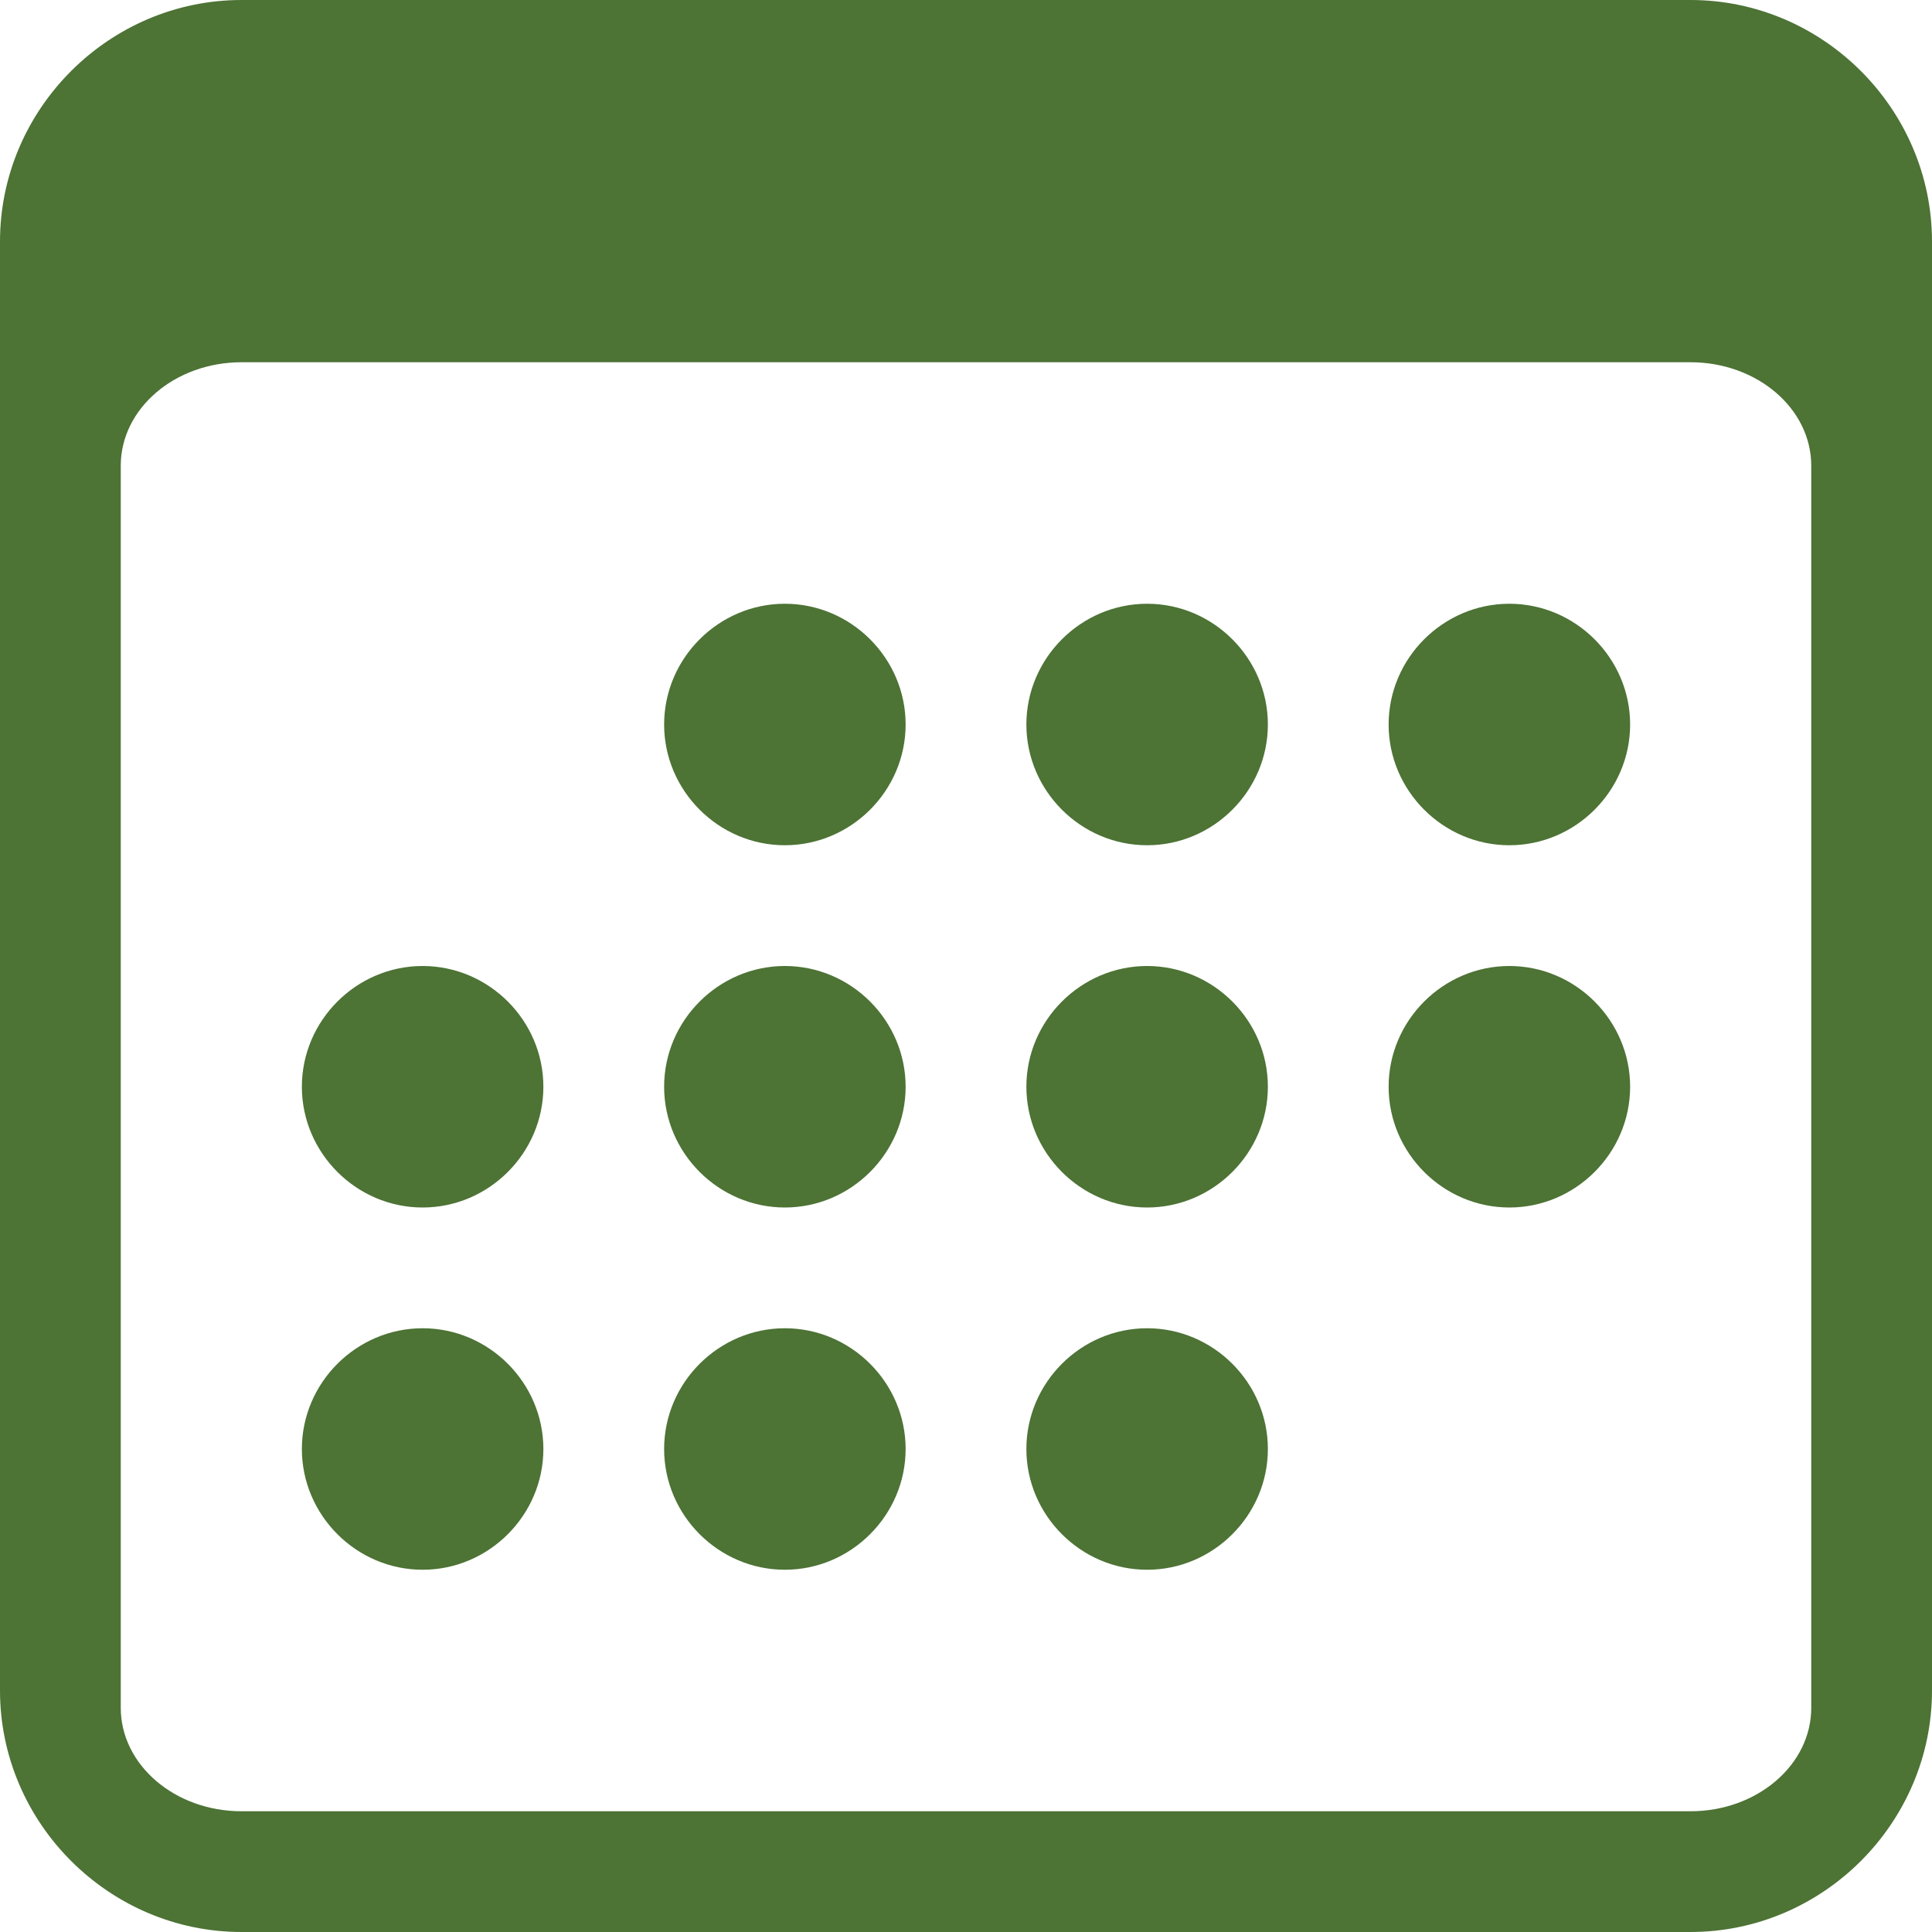
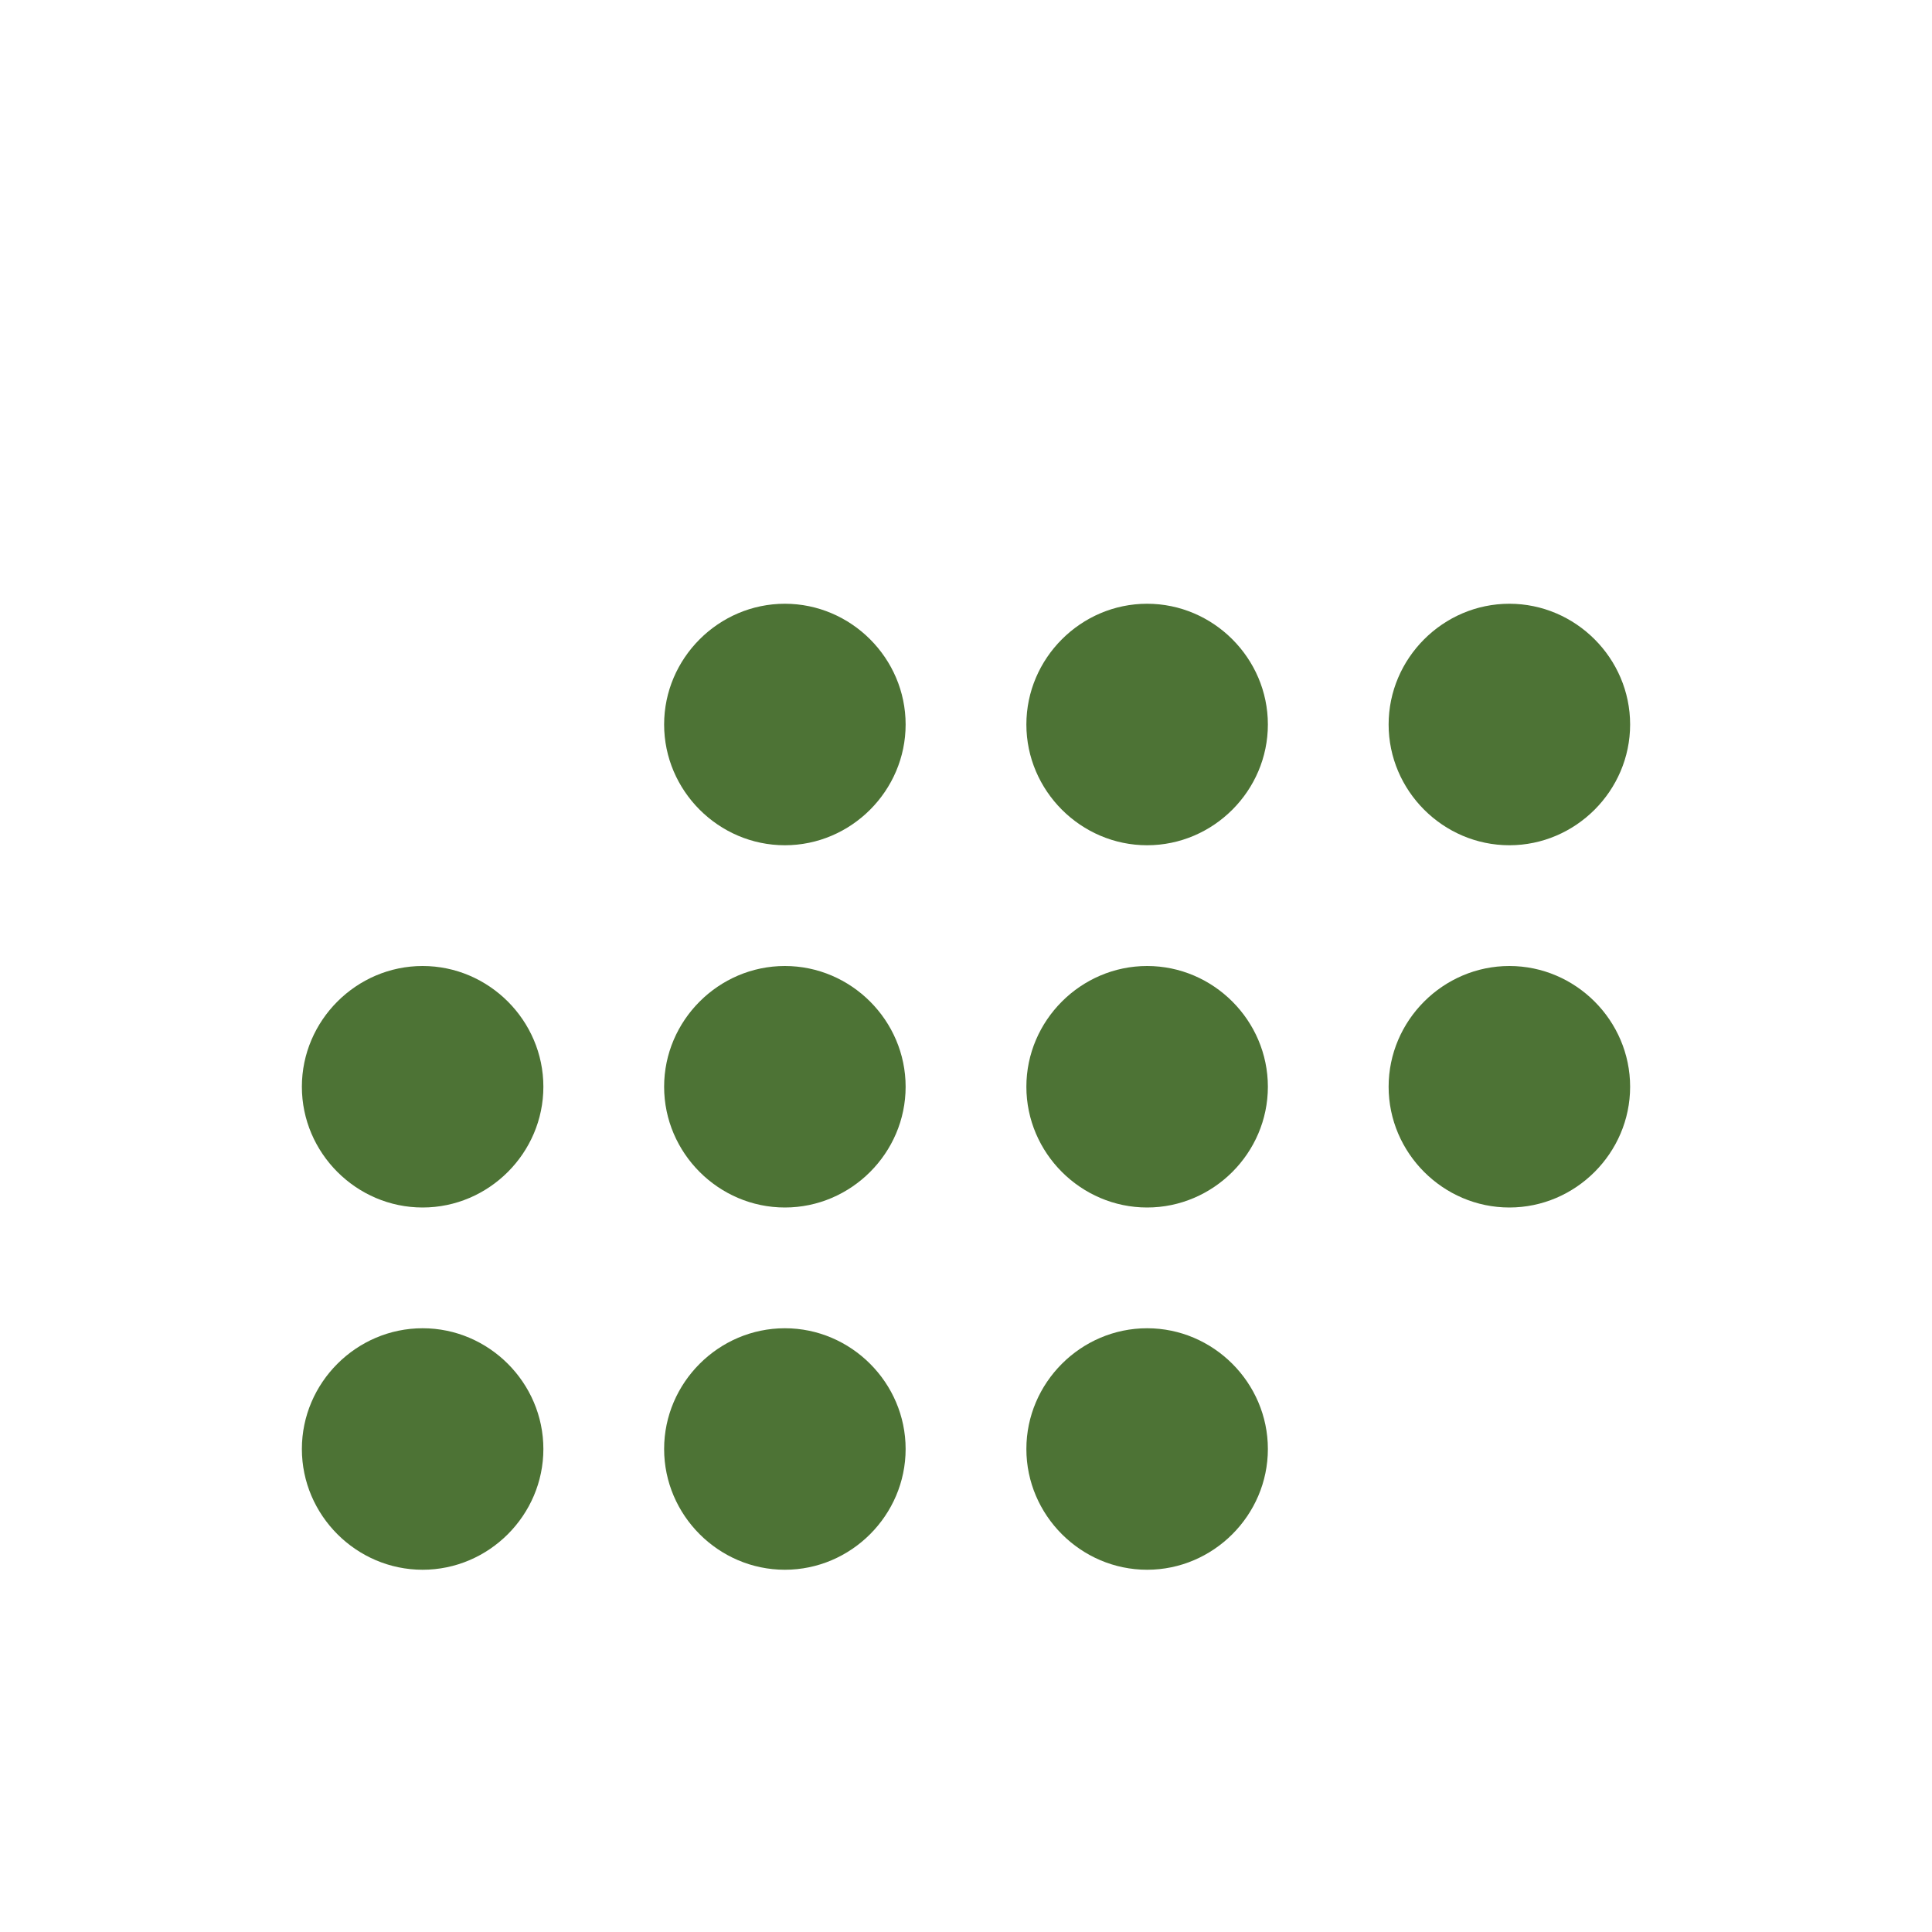
<svg xmlns="http://www.w3.org/2000/svg" clip-rule="evenodd" fill-rule="evenodd" stroke-linejoin="round" stroke-miterlimit="2" viewBox="0 0 800 800">
  <g fill="#4d7335" fill-rule="nonzero">
-     <path d="m700 0h-600c-54.858 0-100 45.142-100 100v600c0 54.858 45.142 100 100 100h600c54.858 0 100-45.142 100-100v-600c0-54.858-45.142-100-100-100zm-650 192.85c0-23.65 22.4-42.85 50-42.85h600c27.6 0 50 19.2 50 42.85v514.3c0 23.65-22.4 42.85-50 42.85h-600c-27.6 0-50-19.2-50-42.85z" />
    <path d="m325 350c27.429 0 50-22.571 50-50s-22.571-50-50-50-50 22.571-50 50 22.571 50 50 50zm150 0c27.429 0 50-22.571 50-50s-22.571-50-50-50-50 22.571-50 50 22.571 50 50 50zm150 0c27.429 0 50-22.571 50-50s-22.571-50-50-50-50 22.571-50 50 22.571 50 50 50zm-450 150c27.429 0 50-22.571 50-50s-22.571-50-50-50-50 22.571-50 50 22.571 50 50 50zm150 0c27.429 0 50-22.571 50-50s-22.571-50-50-50-50 22.571-50 50 22.571 50 50 50zm150 0c27.429 0 50-22.571 50-50s-22.571-50-50-50-50 22.571-50 50 22.571 50 50 50zm150 0c27.429 0 50-22.571 50-50s-22.571-50-50-50-50 22.571-50 50 22.571 50 50 50zm-450 150c27.429 0 50-22.571 50-50s-22.571-50-50-50-50 22.571-50 50 22.571 50 50 50zm150 0c27.429 0 50-22.571 50-50s-22.571-50-50-50-50 22.571-50 50 22.571 50 50 50zm150 0c27.429 0 50-22.571 50-50s-22.571-50-50-50-50 22.571-50 50 22.571 50 50 50z" />
  </g>
</svg>